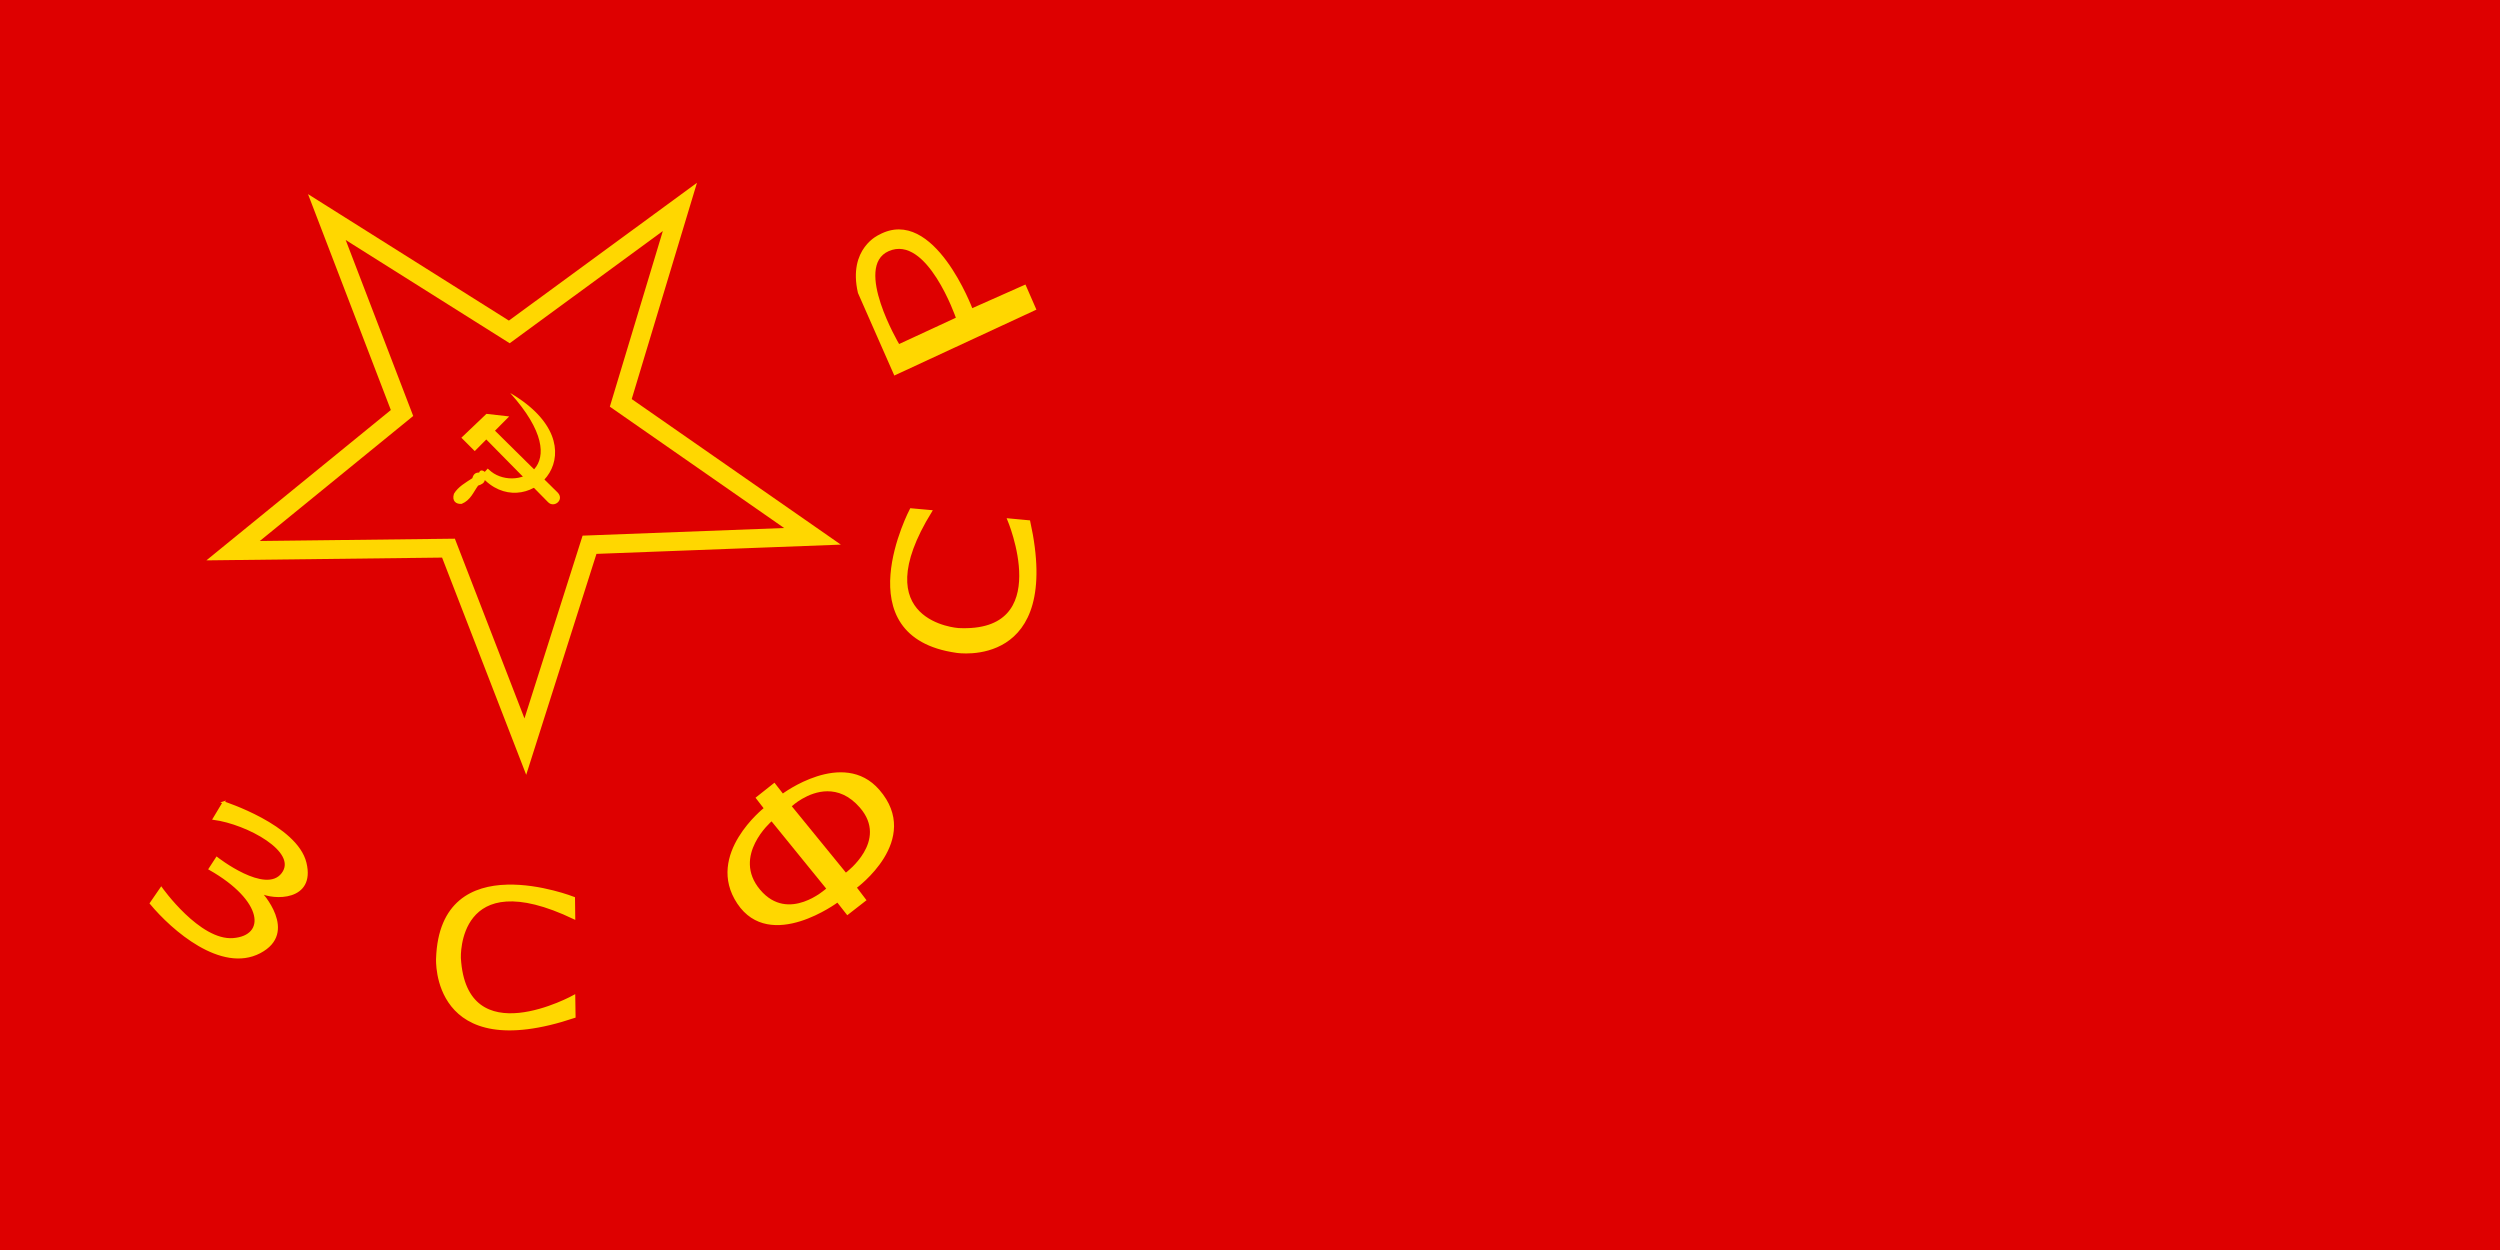
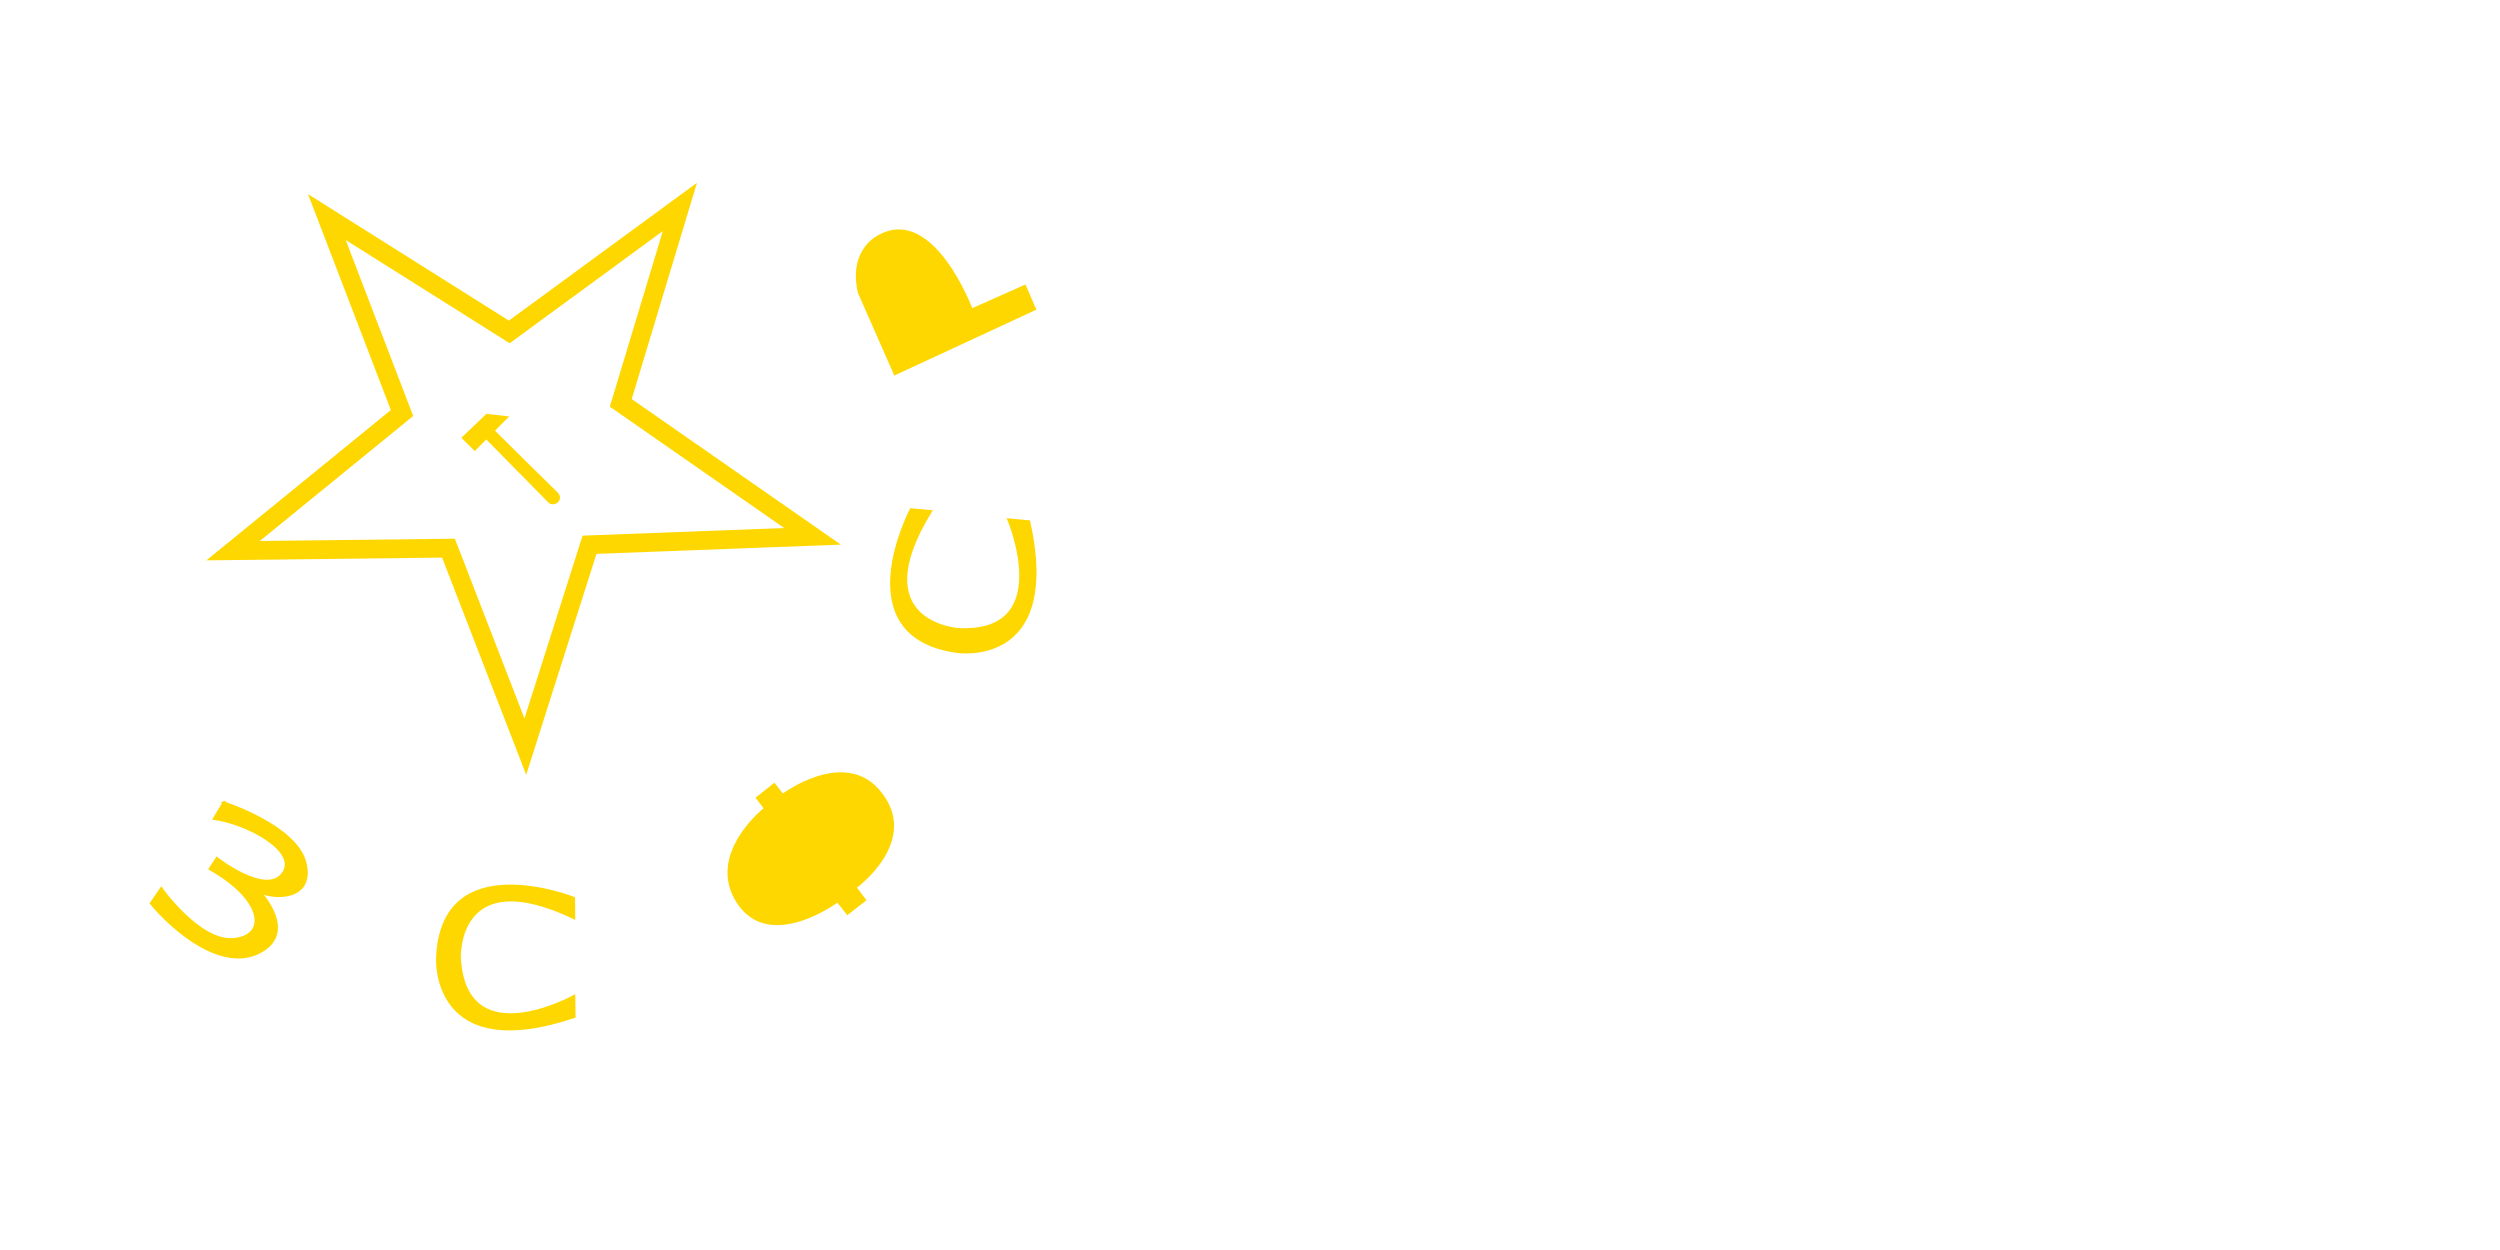
<svg xmlns="http://www.w3.org/2000/svg" xmlns:ns1="http://www.inkscape.org/namespaces/inkscape" xmlns:ns2="http://sodipodi.sourceforge.net/DTD/sodipodi-0.dtd" version="1.1" id="Flag_of_the_Tajik_SSR" width="1200" height="600" viewBox="0 0 1200 600" style="overflow: visible;" xml:space="preserve" ns1:version="0.48.3.1 r9886" ns2:docname="Flag_of_Transcaucasian_SFSR.svg">
  <defs id="defs29" />
  <ns2:namedview pagecolor="#ffffff" bordercolor="#666666" borderopacity="1" objecttolerance="10" gridtolerance="10" guidetolerance="10" ns1:pageopacity="0" ns1:pageshadow="2" ns1:window-width="1600" ns1:window-height="848" id="namedview27" showgrid="false" ns1:zoom="0.43604918" ns1:cx="635.73468" ns1:cy="74.957018" ns1:window-x="-8" ns1:window-y="-8" ns1:window-maximized="1" ns1:current-layer="layer1" />
-   <path style="fill:#de0000" d="M1200 0 l0 600 l-1200 0 l0 -600 l1200 0 z" id="path3" />
  <g ns1:groupmode="layer" id="layer1" ns1:label="Taso" style="display:inline">
    <path style="fill:none;stroke:#ffd700;stroke-width:9;stroke-linecap:butt;stroke-linejoin:miter;stroke-miterlimit:4;stroke-opacity:1;stroke-dasharray:none" d="M 252.162,358.378 282.973,261.486 390,257.432 l -92.027,-64.054 28.378,-94.054 -81.892,60 -87.568,-55.135 36.081,94.054 -81.081,66.081 103.378,-1.216 z" id="path3009" ns1:connector-curvature="0" ns2:nodetypes="ccccccccccc" />
    <path style="fill:#ffd700;fill-opacity:1;stroke:#ffd700;stroke-opacity:1" d="m 437.219,244.469 c 0,0 -32.085,60.782 21.938,68.406 0,0 50.498,8.162 34.844,-62.625 l -10.031,-0.938 c 0,0 23.383,54.989 -23.938,52.656 0,0 -46.267,-2.948 -13.125,-56.625 z m -329.875,140.688 -4.719,7.875 c 16.053,2.15 41.139,15.625 32.969,26.375 -8.17,10.75 -31.531,-7.594 -31.531,-7.594 l -3.438,5.281 c 26.517,15.05 27.652,32.398 11.312,33.688 -16.34,1.29 -34.531,-24.5 -34.531,-24.5 l -5.031,7.312 c 10.463,12.613 33.966,33.103 52.312,23.5 18.347,-9.603 0.312,-28.812 0.312,-28.812 6.307,3.297 25.925,3.885 21.625,-14.031 -4.3,-17.917 -39.281,-29.094 -39.281,-29.094 z M 243.312,425.125 c -16.194,0.465 -32.588,7.736 -33.5,35 0,0 -2.747,51.077 65.969,27.969 l -0.156,-10.062 c 0,0 -52.183,29.081 -54.906,-18.219 0,0 -1.997,-46.296 54.906,-19.062 L 275.5,431 c 0,0 -15.994,-6.34 -32.188,-5.875 z m 163.465,13.483 8.457,-6.593 -4.587,-6.02 c 0,0 31.617,-22.889 11.037,-46.583 -17.057,-19.637 -46.01,2.15 -46.01,2.15 l -4.013,-5.16 -8.313,6.593 3.87,5.017 c 0,0 -28.38,22.217 -12.9,45.436 15.48,23.22 47.73,-0.86 47.73,-0.86 z m 90.047,-290.229 -4.865,-11.149 -25.541,11.351 c 0,0 -18.446,-49.459 -44.189,-35.473 0,0 -14.797,6.284 -9.932,27.365 l 17.23,39.122 z" id="path3799" ns1:connector-curvature="0" ns2:nodetypes="cccccccccsccsccscscsccccccscccsccccsccccccccc" />
  </g>
  <g ns1:groupmode="layer" id="layer2" ns1:label="Taso#1" style="display:inline">
-     <path style="fill:#de0000;fill-opacity:1;stroke:none;overflow:visible" d="M 397.125,379.812 C 387.664,379.864 380.062,387 380.062,387 l 25.969,31.844 c 0,0 20.662,-15.167 6.688,-31.219 -5.156,-5.923 -10.638,-7.84 -15.594,-7.812 z M 370.344,394.25 c 0,0 -19.191,16.576 -5.469,32.844 13.567,16.083 31.693,-0.57 31.693,-0.57 z m 88.463,-241.734 c 0,0 -13.825,-40.082 -32.25,-31.963 -16.913,7.453 5.017,44.576 5.017,44.576 z" id="path3823-0" ns1:connector-curvature="0" ns2:nodetypes="sccsscscccscc" />
-   </g>
+     </g>
  <g style="fill-rule:evenodd" id="g3019" transform="matrix(0.354,0,0,0.354,137.582,167.374)">
    <path ns2:nodetypes="ccccccccc" ns1:connector-curvature="0" id="hammer_head" d="m 270.923,88.355 -33.985,32.37 18.125,18.125 15.651,-15.756 c 30.522,30.98 54.246,55.065 83.719,84.977 8.16,8.46 22.368,-3.044 13.269,-12.812 -31.139,-30.347 -52.722,-52.251 -85.165,-84.067 l 19.235,-19.348 z" style="fill:#ffd700;fill-opacity:1;fill-rule:evenodd;stroke:none" />
    <g transform="matrix(0.833,0,0,0.833,89.123,-182.301)" id="g3852">
-       <path ns2:nodetypes="cccccccccccc" ns1:connector-curvature="0" id="sickle_handle" d="m 216.781,433.75 c 72.961,67.686 191.195,-54.364 40.094,-142.812 l 5e-5,0 c 112.447,124.93 4.494,163.227 -34.594,124.688 L 220.312,414 c -1.596,1.792 -3.195,3.58 -4.789,5.373 -3.028,-2.859 -7.732,-3.699 -9.18,1.189 -5.951,-0.412 -9.442,2.885 -11,9.062 -11.069,7.333 -23.051,13.767 -29.938,25.281 -3.936,12.18 3.849,17.477 12.656,16.469 14.437,-5.998 18.899,-18.961 26.625,-29.656 5.462,-1.739 10.088,-4.076 10.936,-9.048" style="fill:#ffd700;fill-opacity:1;fill-rule:evenodd;stroke:none" />
-     </g>
+       </g>
  </g>
</svg>